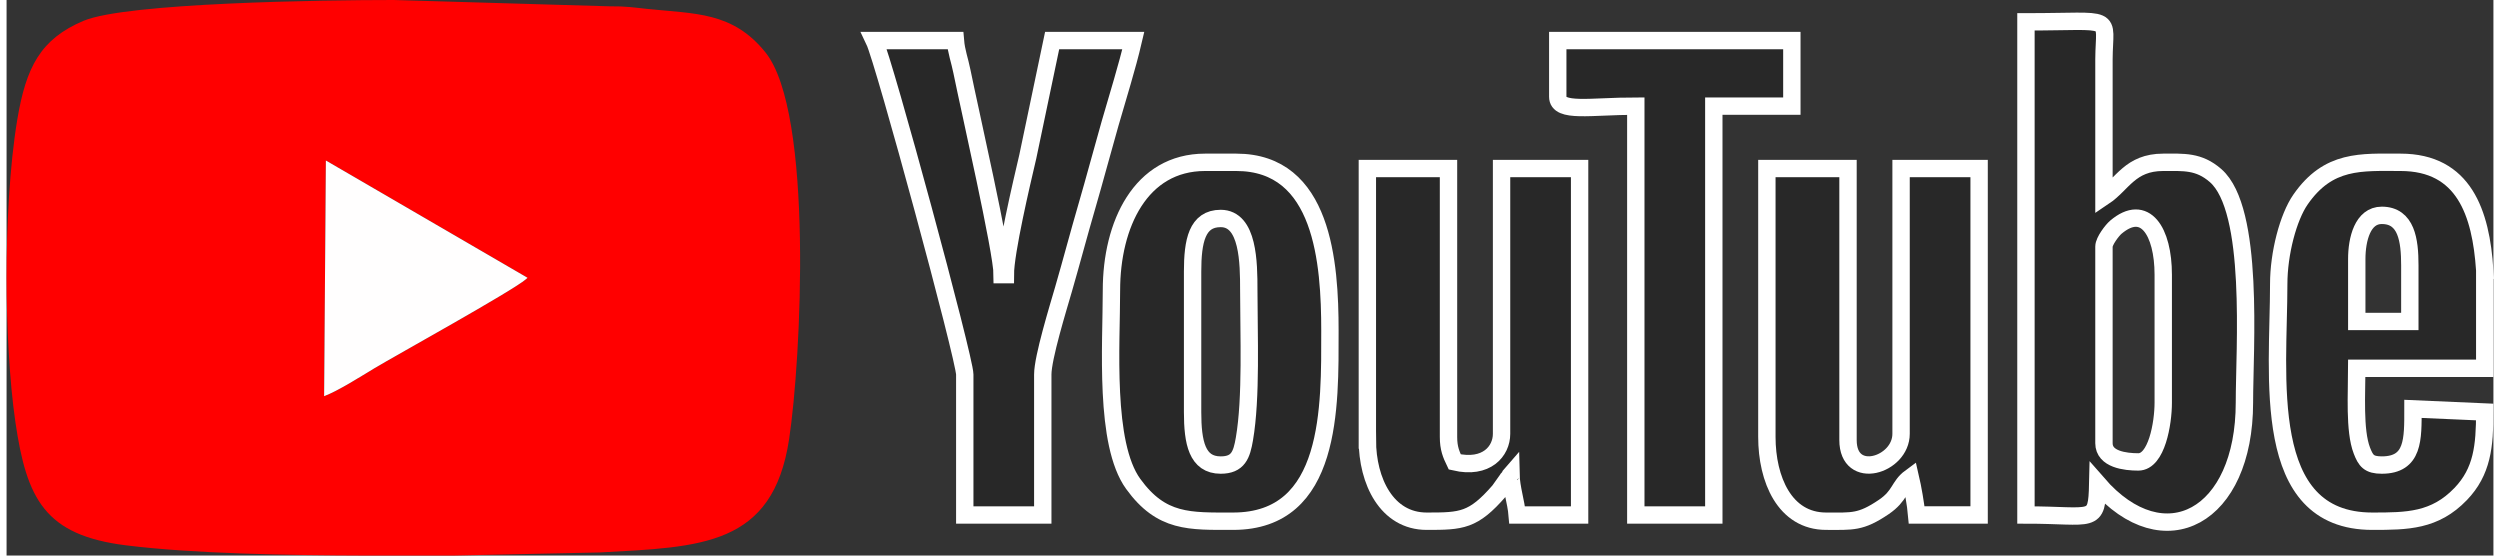
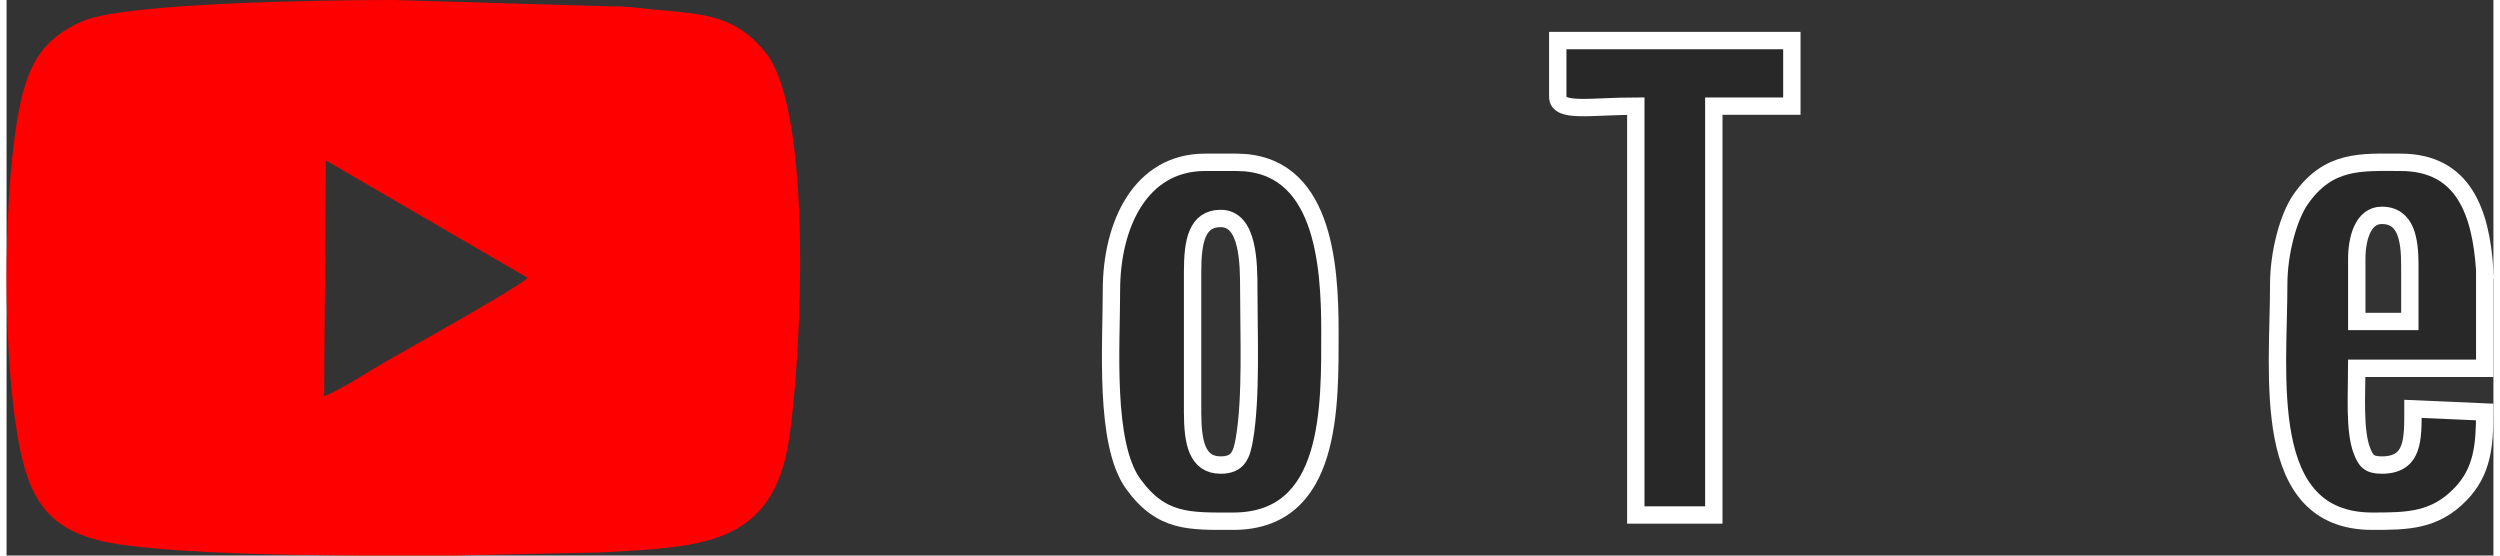
<svg xmlns="http://www.w3.org/2000/svg" xml:space="preserve" width="63px" height="14px" version="1.1" style="shape-rendering:geometricPrecision; text-rendering:geometricPrecision; image-rendering:optimizeQuality; fill-rule:evenodd; clip-rule:evenodd" viewBox="0 0 66693 14899">
  <rect x="0" y="0" width="66693" height="14899" fill="#333333" stroke="none" />
  <defs>
    <style type="text/css">
   
    .str0 {stroke:white;stroke-width:465.852}
    .fil1 {fill:#282828}
    .fil0 {fill:red}
    .fil2 {fill:#FFFEFE}
   
  </style>
  </defs>
  <g id="Warstwa_x0020_1">
    <g id="_231200672">
      <path class="fil0" d="M8563 4304l5409 3146c-13,14 -34,32 -43,39 -367,316 -3479,2037 -4057,2383 -369,222 -973,608 -1356,753l47 -6321zm3406 10595l-2278 0c-2196,-7 -4691,-50 -6487,-274 -2174,-271 -2665,-1231 -2968,-3310 -161,-1108 -236,-2589 -236,-3865 0,-1385 79,-2994 286,-4235 234,-1409 619,-2167 1779,-2657 1151,-485 6440,-558 8314,-558l5774 169c465,-4 681,33 1019,69 1294,136 2302,72 3182,1170 1291,1612 957,8227 632,10371 -435,2871 -2360,2890 -5082,3037l-3935 83z" />
-       <path class="fil1 str0" d="M57169 12388c-354,0 -921,-69 -921,-502l0 -5274c0,-146 220,-435 318,-518 783,-664 1272,113 1272,1272l0 3432c0,558 -177,1590 -669,1590zm-3013 1423c1822,0 1900,266 1925,-837 1784,2053 3934,883 3934,-2176 0,-1456 276,-5176 -774,-6090 -451,-393 -856,-355 -1403,-355 -890,0 -1091,586 -1590,920l0 -3683c7,-1219 356,-1004 -2092,-1004l0 13225z" />
-       <path class="fil1 str0" d="M47208 11718c0,1138 478,2260 1590,2260 703,0 924,40 1545,-381 448,-303 400,-559 715,-791 59,253 145,734 168,1005l1674 0 0 -9291 -2093 0 0 7115c0,846 -1423,1282 -1423,167l0 -7282 -2176 0 0 7198z" />
-       <path class="fil1 str0" d="M36494 11802c0,1102 520,2176 1591,2176 939,0 1247,-11 1946,-815l209 -294c98,-143 8,-35 105,-146 8,372 138,735 167,1088l1674 0 0 -9291 -2093 0 0 7115c0,462 -401,952 -1255,753 -97,-202 -168,-366 -168,-670l0 -7198 -2176 0 0 7282z" />
      <path class="fil1 str0" d="M32560 12472c-635,0 -753,-607 -753,-1423l0 -3767c0,-816 118,-1423 753,-1423 745,0 754,1191 754,1925 0,1193 73,2882 -117,3985 -73,429 -167,703 -637,703zm-2929 -4688c0,1479 -198,4114 583,5193 759,1049 1512,1001 2681,1001 2664,0 2595,-3079 2595,-5106 0,-1819 -185,-4519 -2511,-4519l-837 0c-1734,0 -2511,1675 -2511,3431z" />
-       <path class="fil1 str0" d="M25697 10044l0 3767 2092 0 0 -3767c0,-455 410,-1780 557,-2289 222,-767 406,-1470 625,-2221 211,-724 402,-1448 623,-2222 215,-752 453,-1496 623,-2224l-2177 0 -653 3114c-166,709 -602,2558 -602,3164l-84 0c0,-619 -874,-4427 -1080,-5449 -61,-304 -151,-535 -175,-829l-2177 0c265,552 2428,8528 2428,8956z" />
      <path class="fil1 str0" d="M63028 6947c0,-534 159,-1172 670,-1172 665,0 753,673 753,1340l0 1506 -1423 0 0 -1674zm3432 299l0 2631 -3432 0c0,645 -70,1675 137,2207 105,271 188,388 533,388 861,0 837,-696 837,-1507l1925 84c0,915 -67,1599 -646,2200 -694,722 -1429,729 -2368,729 -3031,0 -2511,-3900 -2511,-6361 0,-824 254,-1789 583,-2264 751,-1085 1633,-1000 2682,-1000 1706,0 2158,1357 2260,2893z" />
      <path class="fil1 str0" d="M41600 2595c0,436 886,251 2093,251l0 10965 2092 0 0 -10965 2093 0 0 -1758 -6278 0 0 1507z" />
-       <path class="fil2" d="M8516 10625c383,-145 987,-531 1356,-753 578,-346 3690,-2067 4057,-2383 9,-7 30,-25 43,-39l-5409 -3146 -47 6321z" />
    </g>
  </g>
</svg>